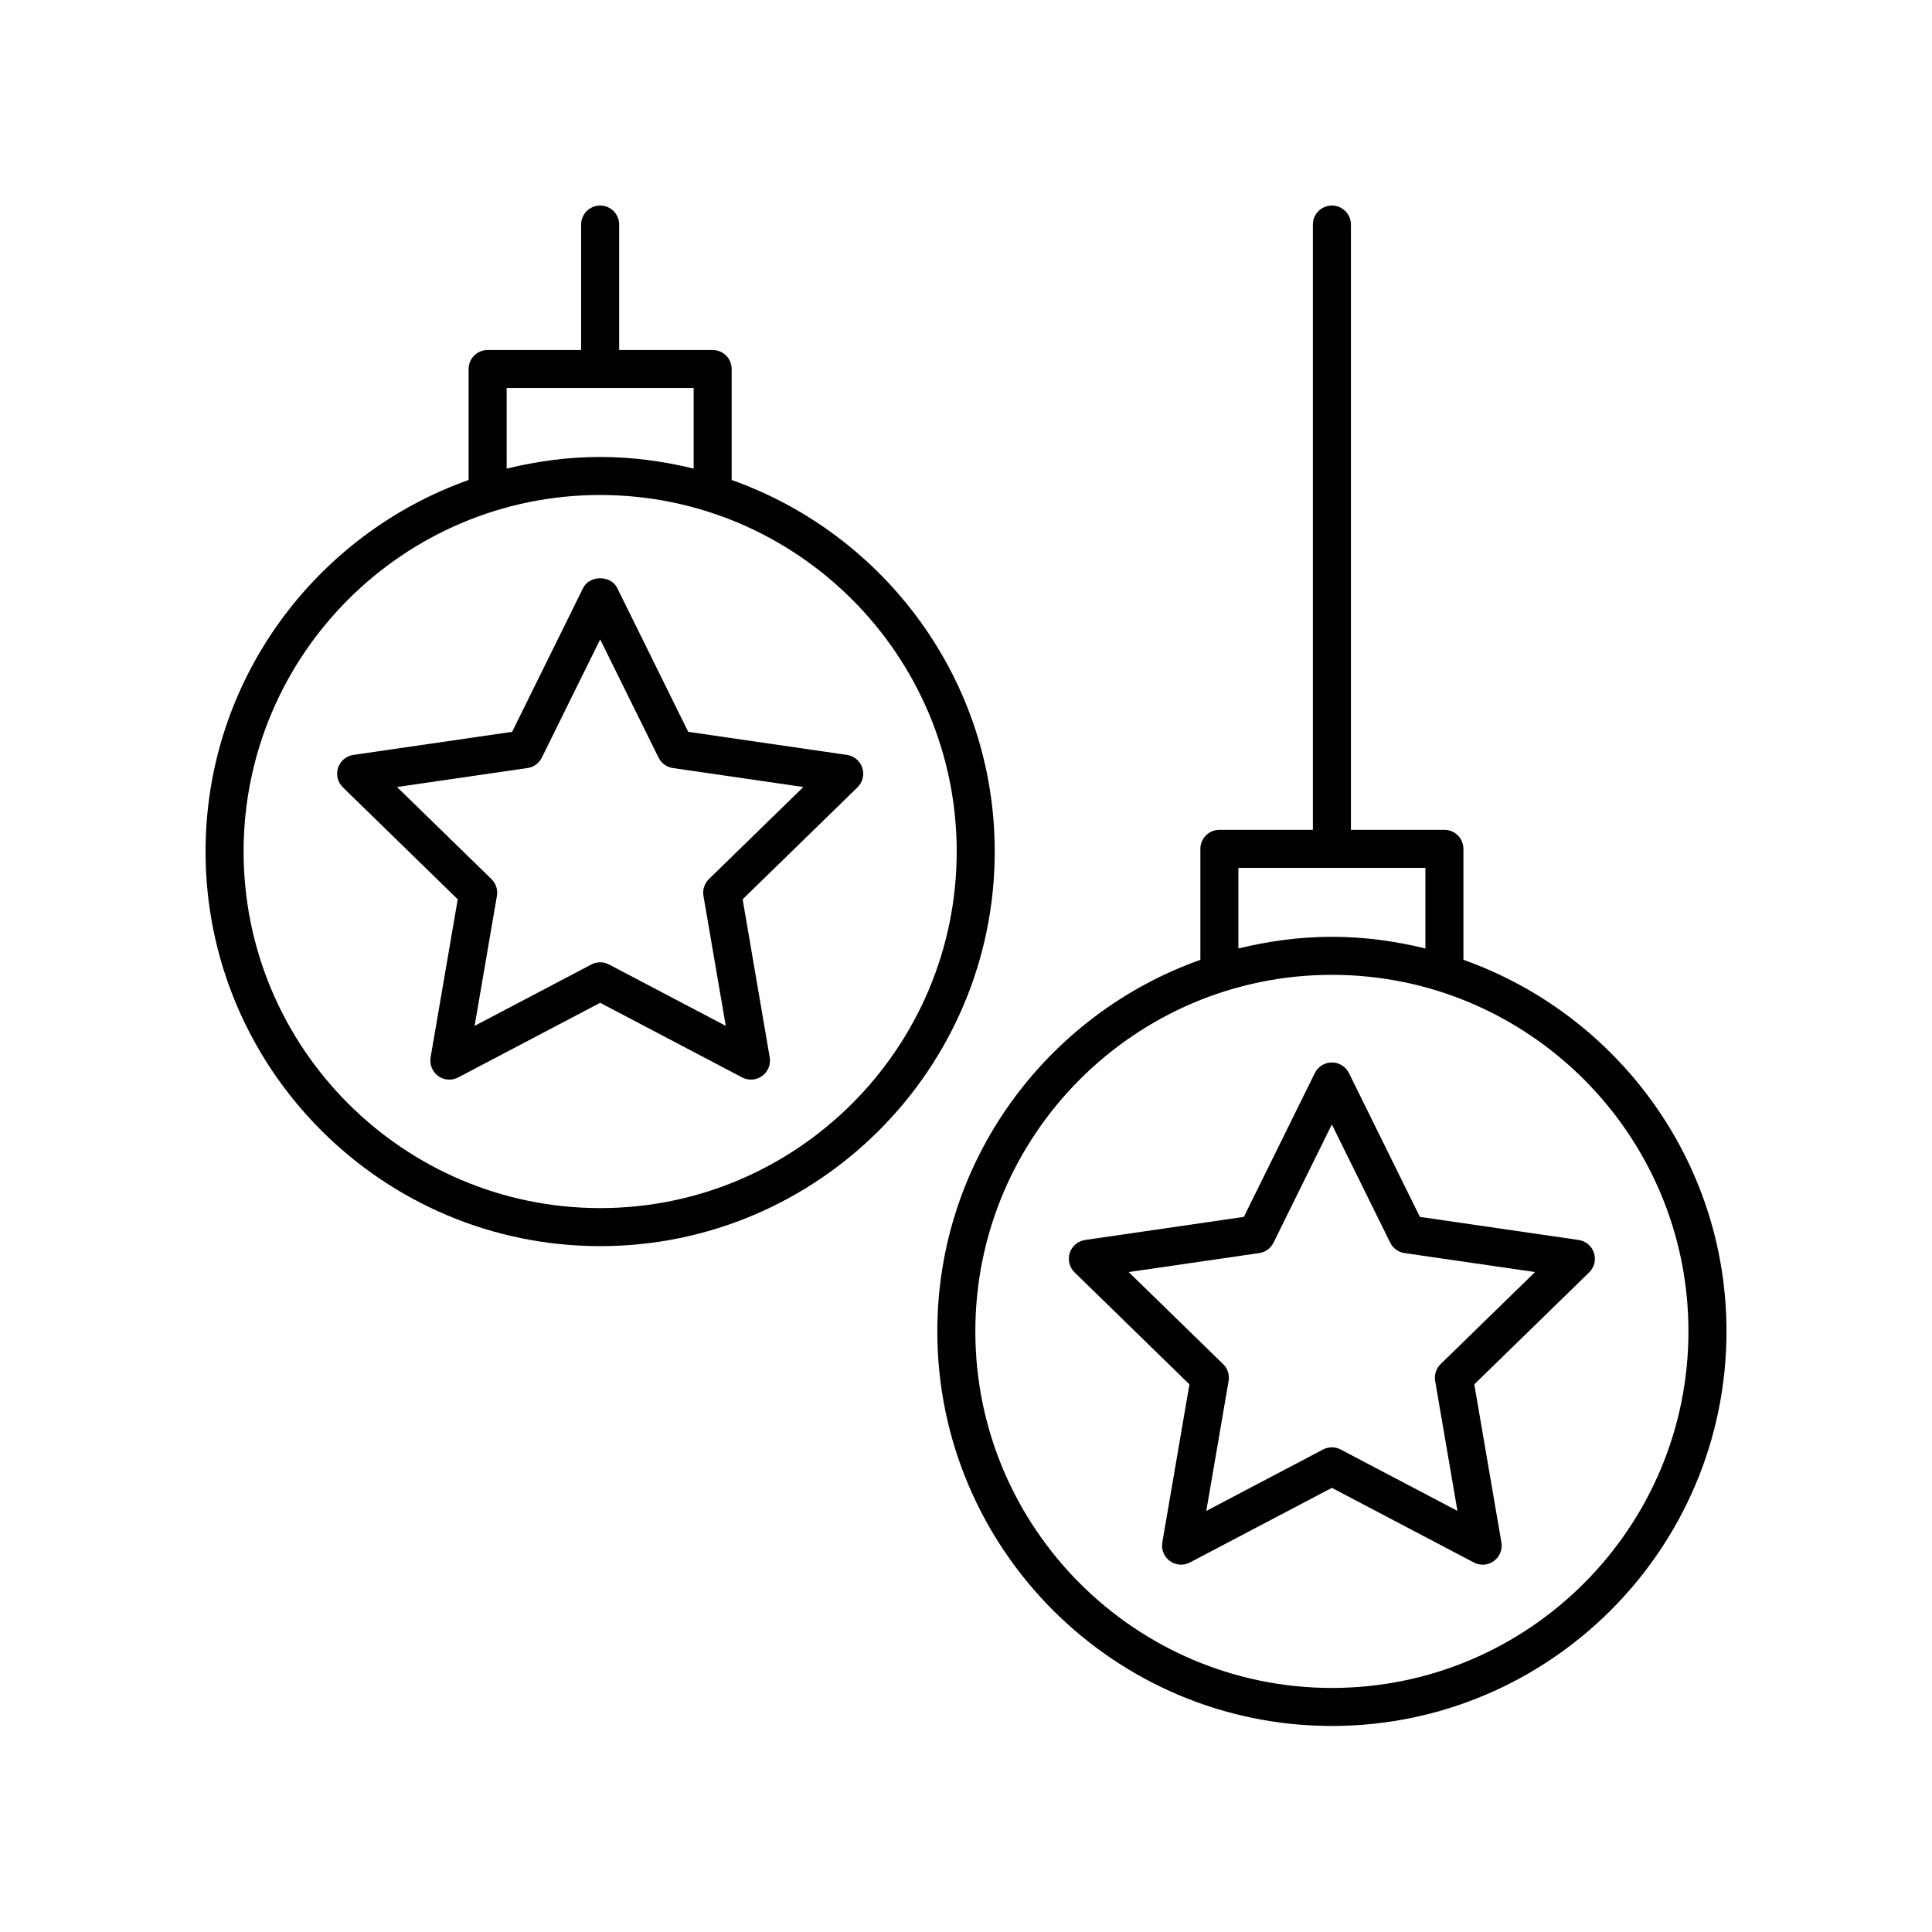
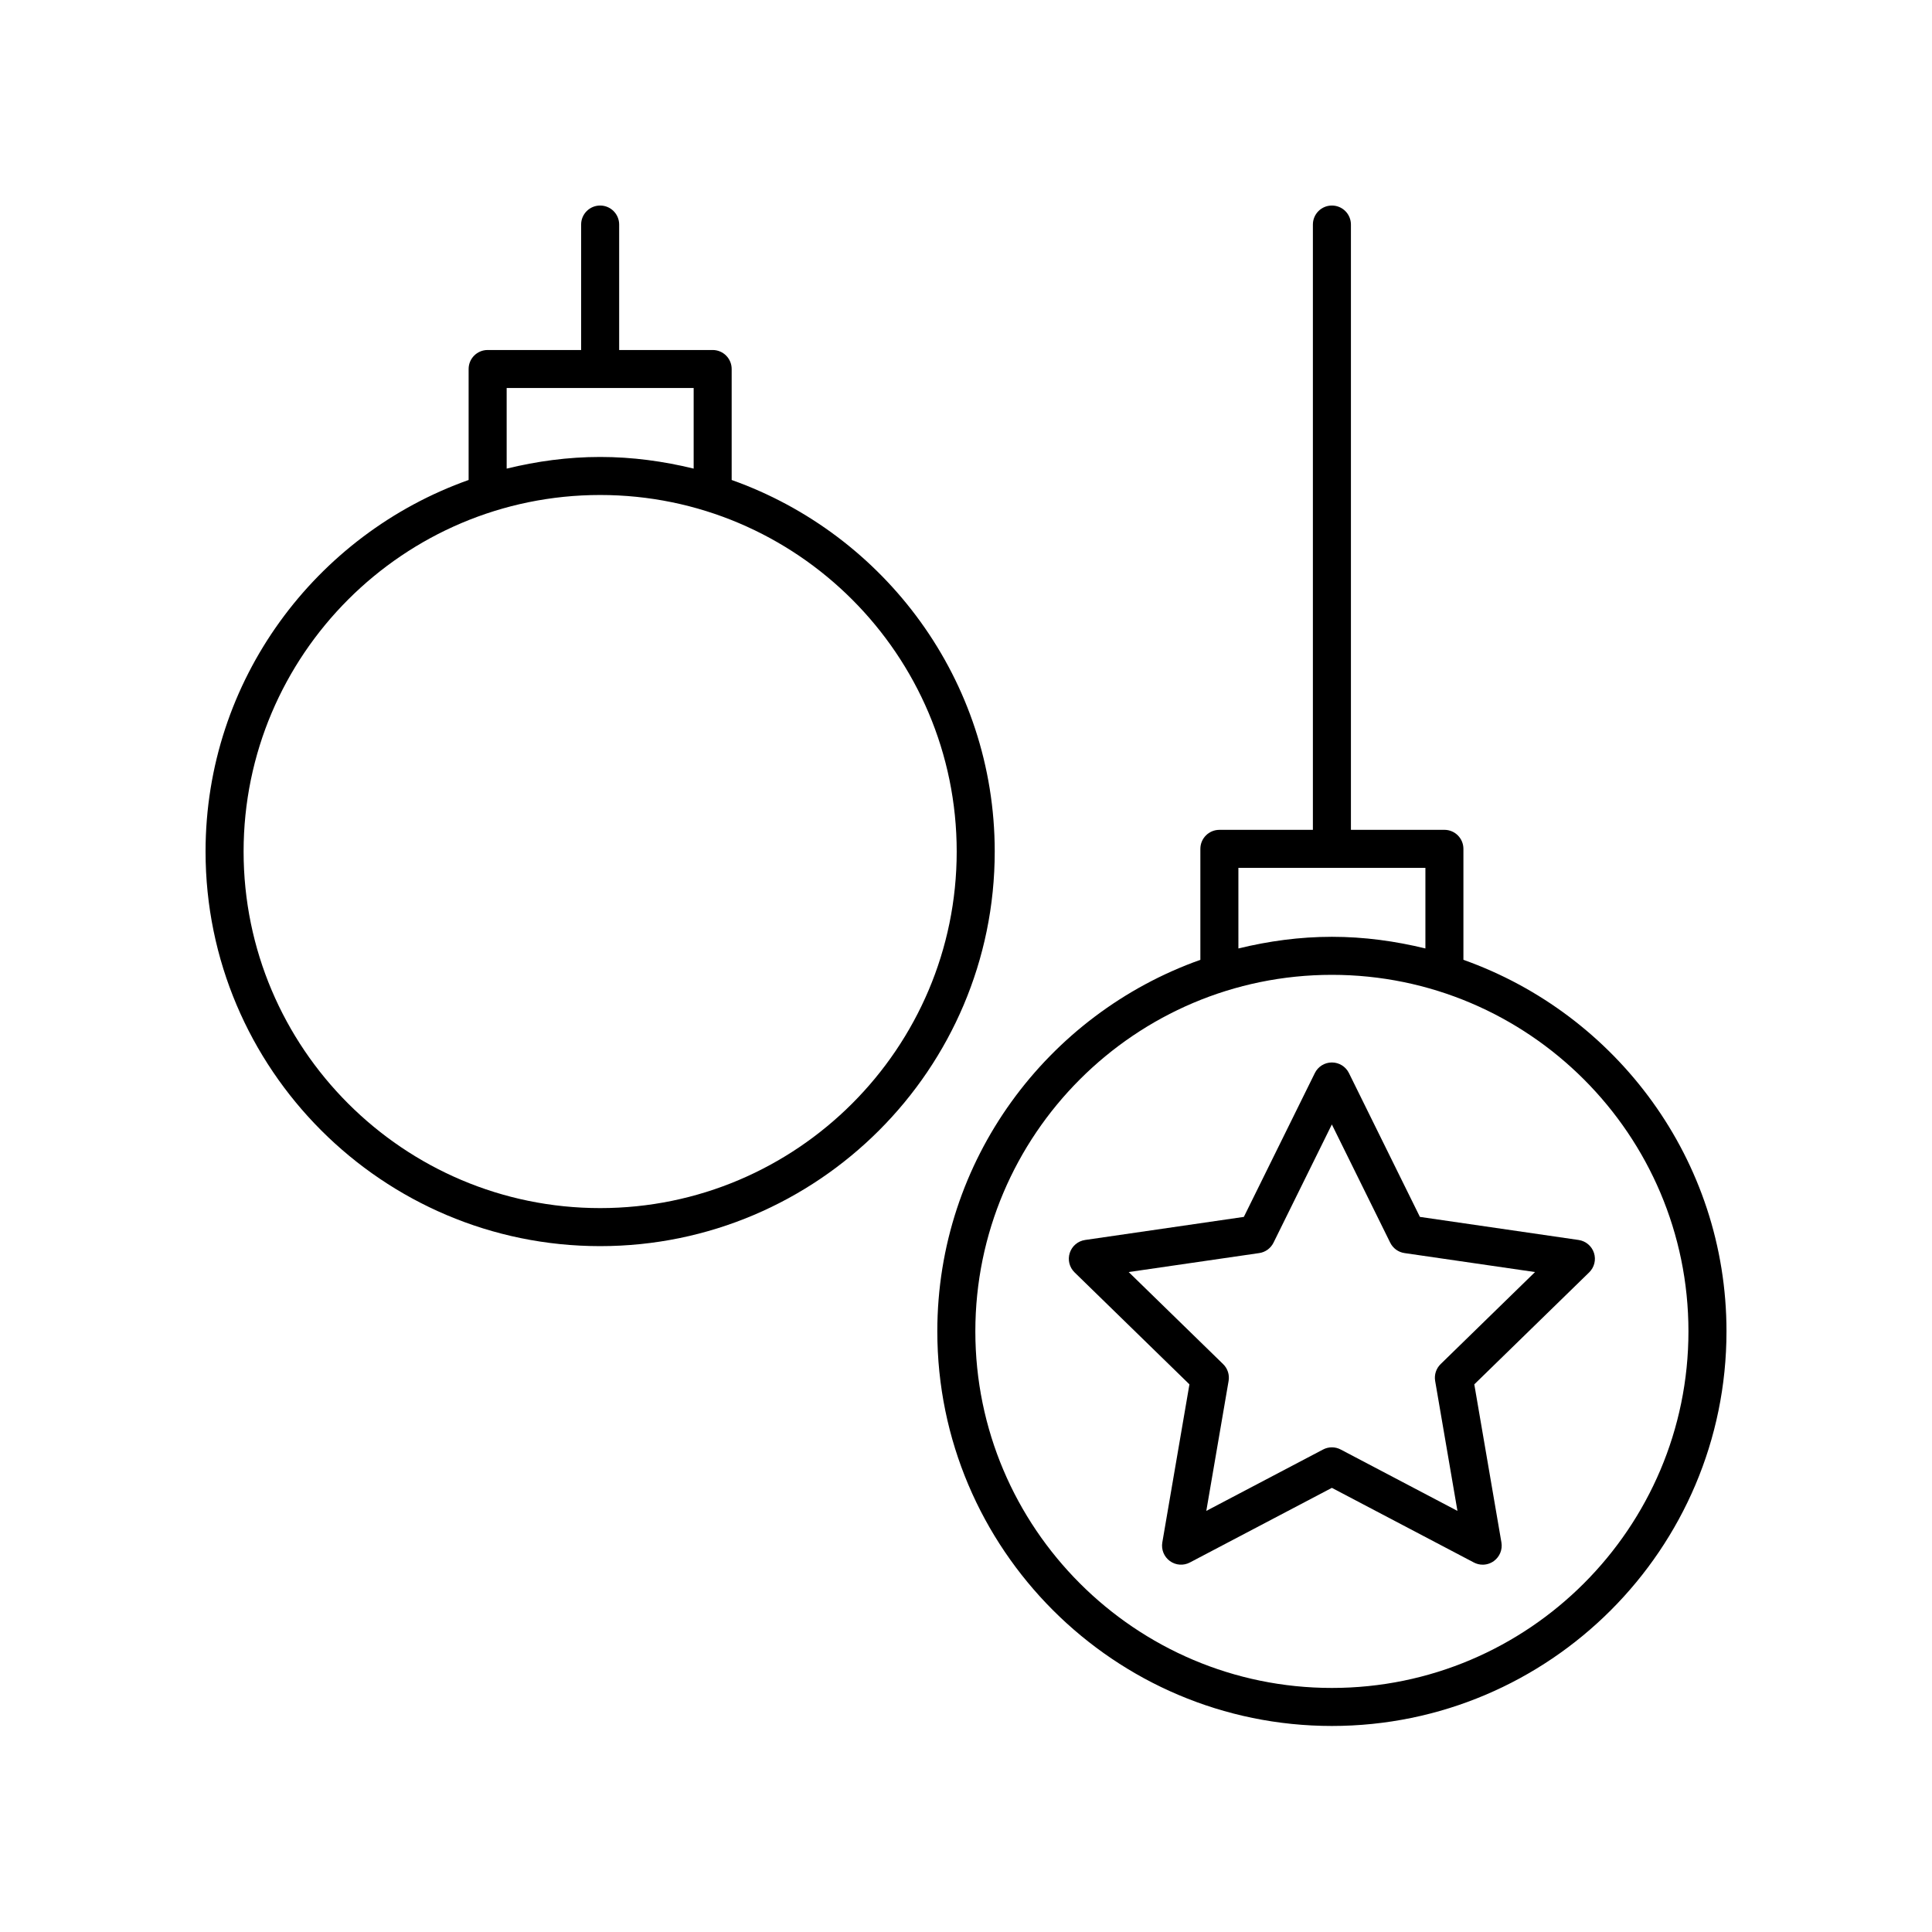
<svg xmlns="http://www.w3.org/2000/svg" fill="#000000" width="800px" height="800px" version="1.1" viewBox="144 144 512 512">
  <g>
    <path d="m337.9 271.2v-29.406c0-2.785-2.254-5.039-5.039-5.039h-24.777v-33.246c0-2.785-2.254-5.039-5.039-5.039-2.781 0-5.039 2.254-5.039 5.039v33.246h-24.777c-2.781 0-5.039 2.254-5.039 5.039v29.406c-40.547 14.402-69.715 53.047-69.715 98.469 0 57.656 46.91 104.57 104.57 104.57 57.664 0 104.57-46.91 104.57-104.57 0-45.422-29.168-84.07-69.715-98.469zm-59.629-24.371h49.555v21.359c-7.961-1.945-16.227-3.09-24.777-3.09s-16.816 1.145-24.777 3.09zm24.777 217.33c-52.102 0-94.492-42.387-94.492-94.488s42.387-94.492 94.492-94.492c52.102 0 94.488 42.391 94.488 94.492s-42.387 94.488-94.488 94.488z" />
    <path d="m531.82 398.36v-29.406c0-2.785-2.254-5.039-5.039-5.039l-24.773 0.004v-160.41c0-2.785-2.254-5.039-5.039-5.039-2.781 0-5.039 2.254-5.039 5.039v160.41h-24.781c-2.781 0-5.039 2.254-5.039 5.039v29.406c-40.547 14.402-69.711 53.043-69.711 98.465 0 57.656 46.91 104.57 104.57 104.57s104.57-46.914 104.57-104.57c0.004-45.422-29.164-84.062-69.711-98.465zm-59.633-24.367h49.559v21.359c-7.961-1.945-16.227-3.09-24.777-3.09-8.551 0-16.82 1.145-24.781 3.09zm24.781 217.33c-52.102 0-94.492-42.391-94.492-94.492 0-52.102 42.387-94.488 94.492-94.488 52.102 0 94.488 42.387 94.488 94.488 0 52.102-42.387 94.492-94.488 94.492z" />
-     <path d="m372.52 347.49c-0.594-1.824-2.168-3.152-4.066-3.43l-42.07-6.117-18.812-38.117c-1.703-3.445-7.336-3.445-9.039 0l-18.812 38.117-42.066 6.117c-1.898 0.277-3.473 1.605-4.066 3.43-0.594 1.82-0.098 3.824 1.273 5.16l30.441 29.672-7.188 41.898c-0.32 1.891 0.457 3.797 2.004 4.926 0.879 0.641 1.918 0.965 2.961 0.965 0.801 0 1.605-0.191 2.344-0.582l37.625-19.777 37.625 19.777c1.699 0.895 3.754 0.746 5.305-0.383 1.551-1.125 2.328-3.035 2.004-4.926l-7.176-41.898 30.441-29.672c1.371-1.336 1.867-3.34 1.273-5.16zm-40.648 29.473c-1.188 1.156-1.727 2.824-1.449 4.457l5.91 34.445-30.934-16.262c-0.734-0.391-1.539-0.582-2.344-0.582-0.805 0-1.609 0.191-2.344 0.582l-30.934 16.262 5.91-34.445c0.277-1.633-0.262-3.301-1.449-4.457l-25.027-24.398 34.586-5.027c1.641-0.234 3.059-1.27 3.789-2.754l15.469-31.336 15.469 31.336c0.734 1.484 2.148 2.519 3.789 2.754l34.586 5.027z" />
    <path d="m520.29 466.49-18.809-38.117c-0.848-1.723-2.602-2.809-4.519-2.809-1.918 0-3.668 1.086-4.516 2.809l-18.812 38.117-42.07 6.117c-1.898 0.277-3.473 1.605-4.066 3.43-0.594 1.82-0.098 3.824 1.277 5.16l30.438 29.672-7.188 41.895c-0.32 1.891 0.457 3.797 2.004 4.926 1.555 1.133 3.609 1.277 5.305 0.383l37.625-19.777 37.625 19.777c0.738 0.391 1.543 0.582 2.344 0.582 1.043 0 2.082-0.324 2.961-0.965 1.551-1.125 2.328-3.035 2.004-4.926l-7.188-41.895 30.438-29.672c1.375-1.34 1.871-3.34 1.277-5.16-0.594-1.824-2.168-3.152-4.066-3.43zm5.492 39.012c-1.188 1.156-1.73 2.824-1.453 4.457l5.91 34.445-30.934-16.262c-1.465-0.777-3.223-0.777-4.688 0l-30.934 16.262 5.91-34.445c0.277-1.633-0.262-3.301-1.453-4.457l-25.027-24.395 34.586-5.027c1.641-0.234 3.059-1.27 3.793-2.754l15.465-31.336 15.465 31.336c0.734 1.484 2.152 2.519 3.793 2.754l34.586 5.027z" />
  </g>
</svg>